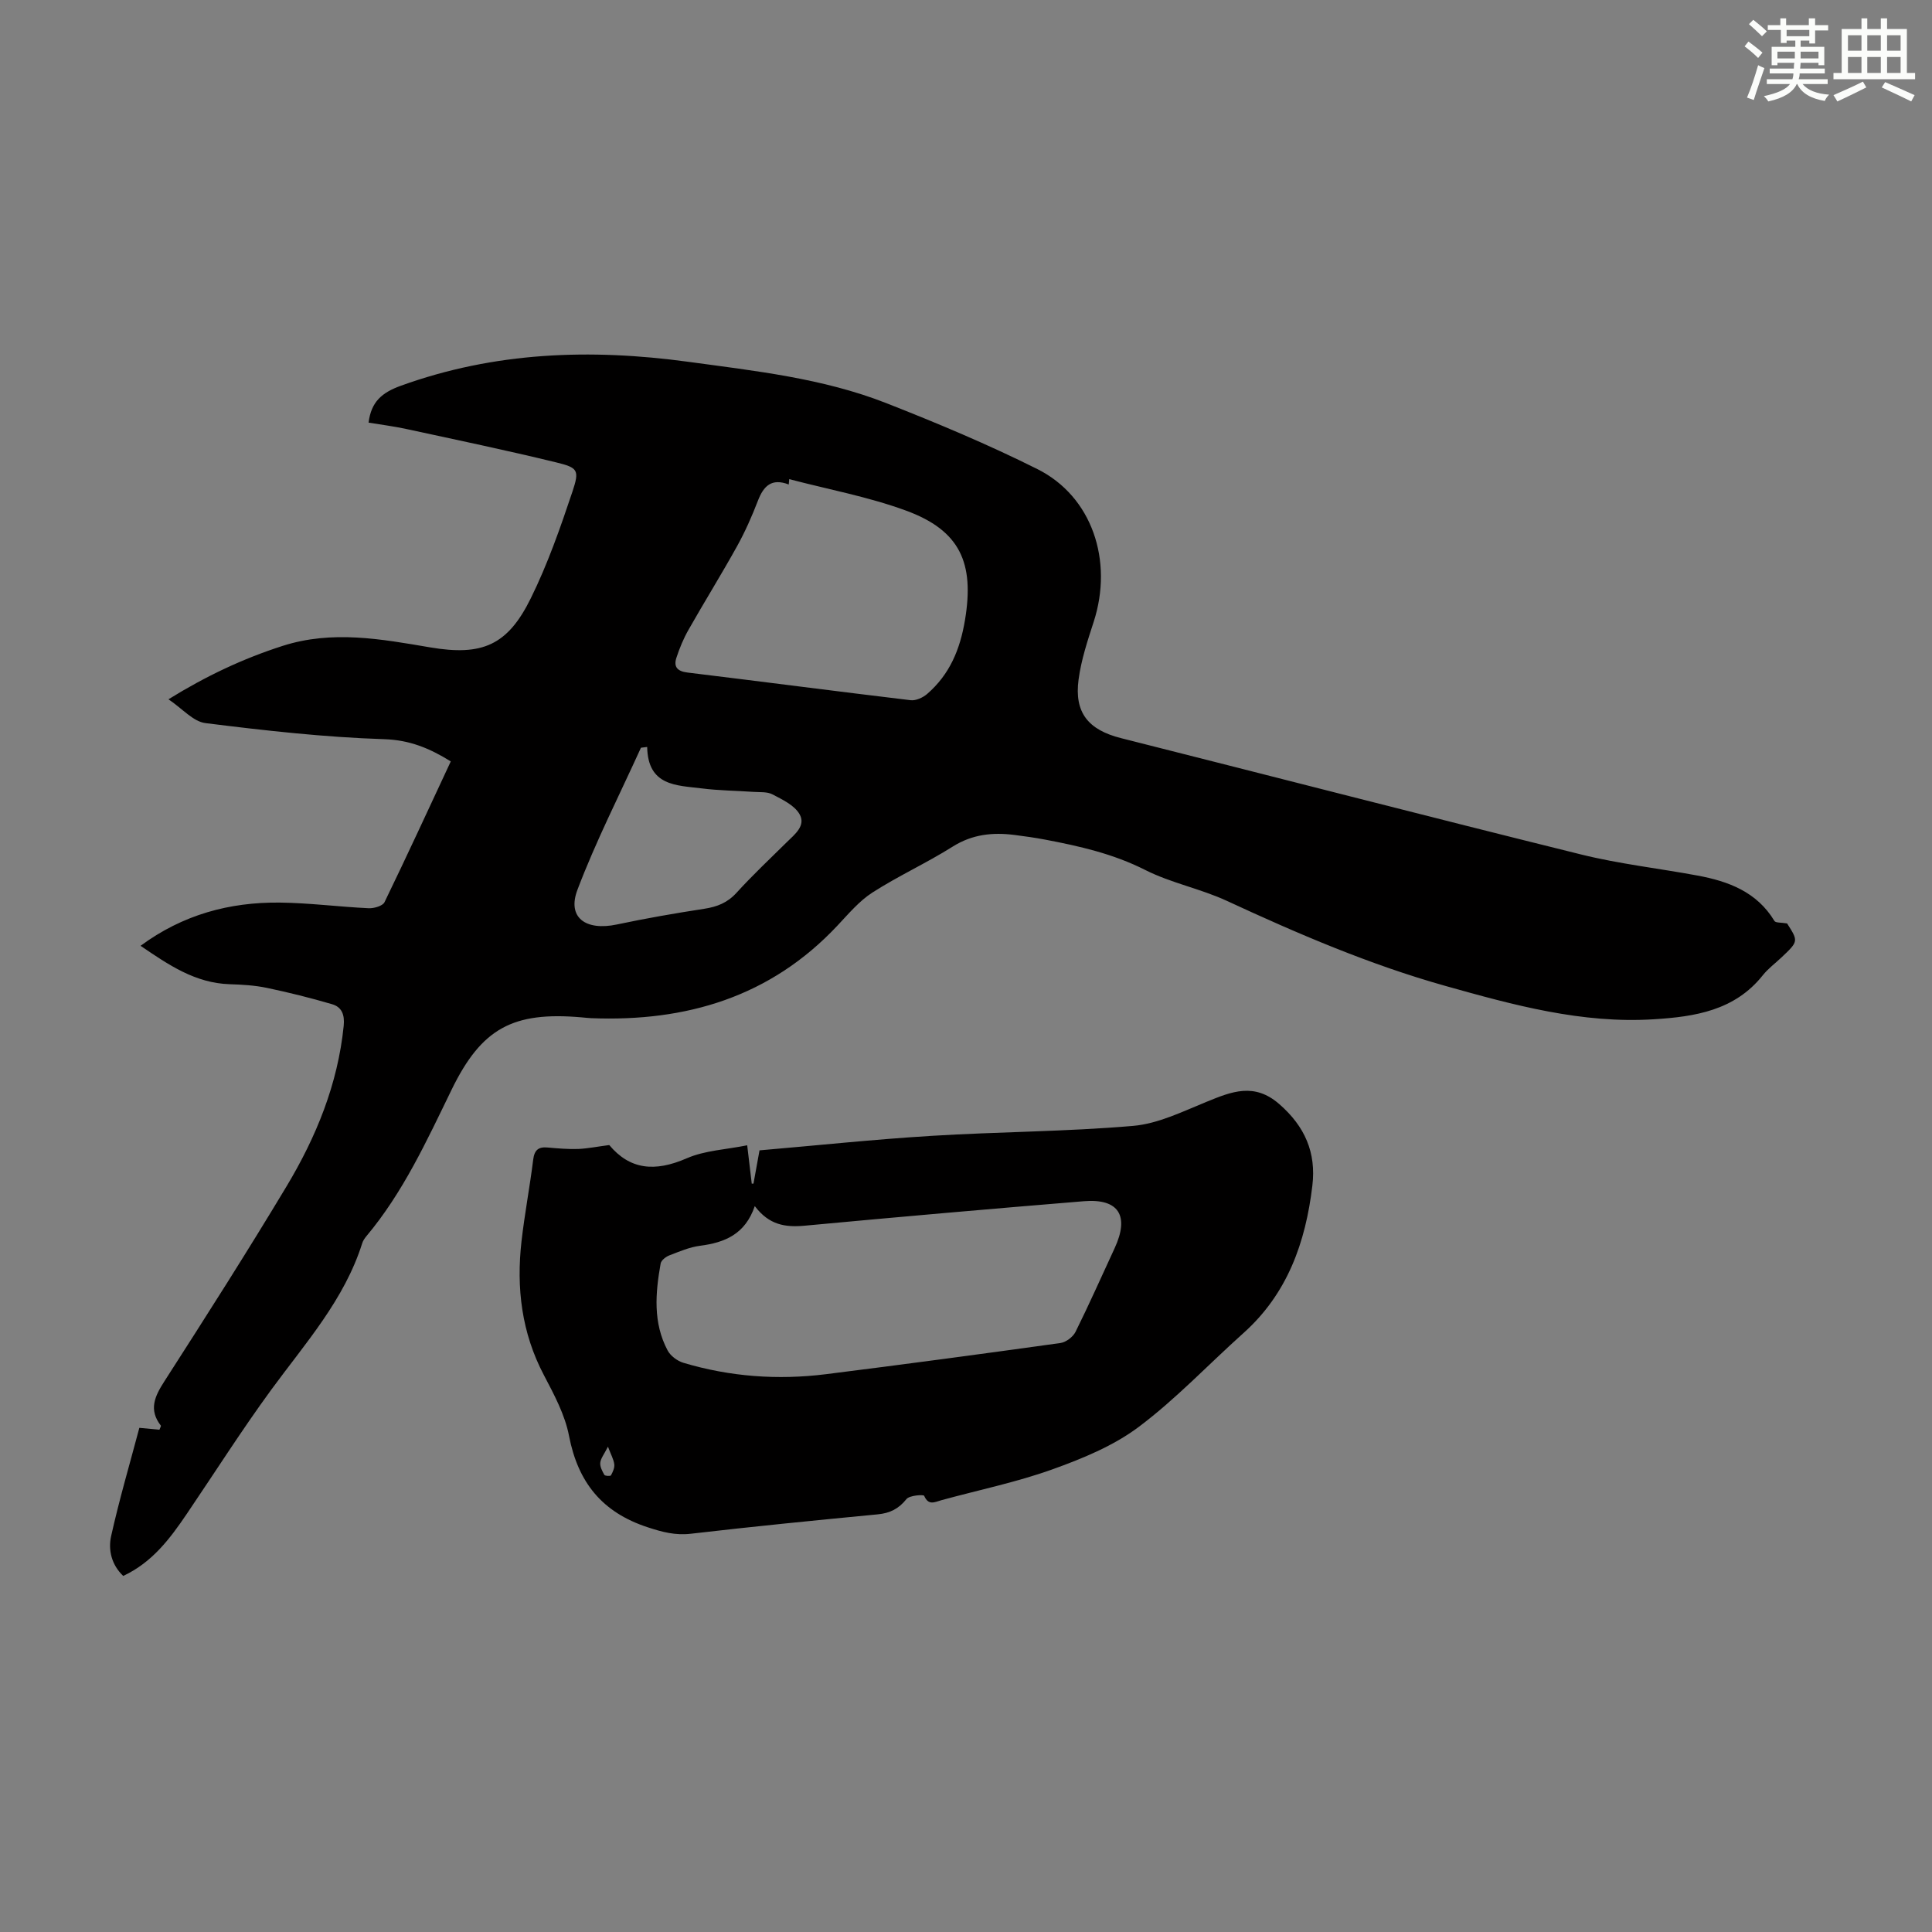
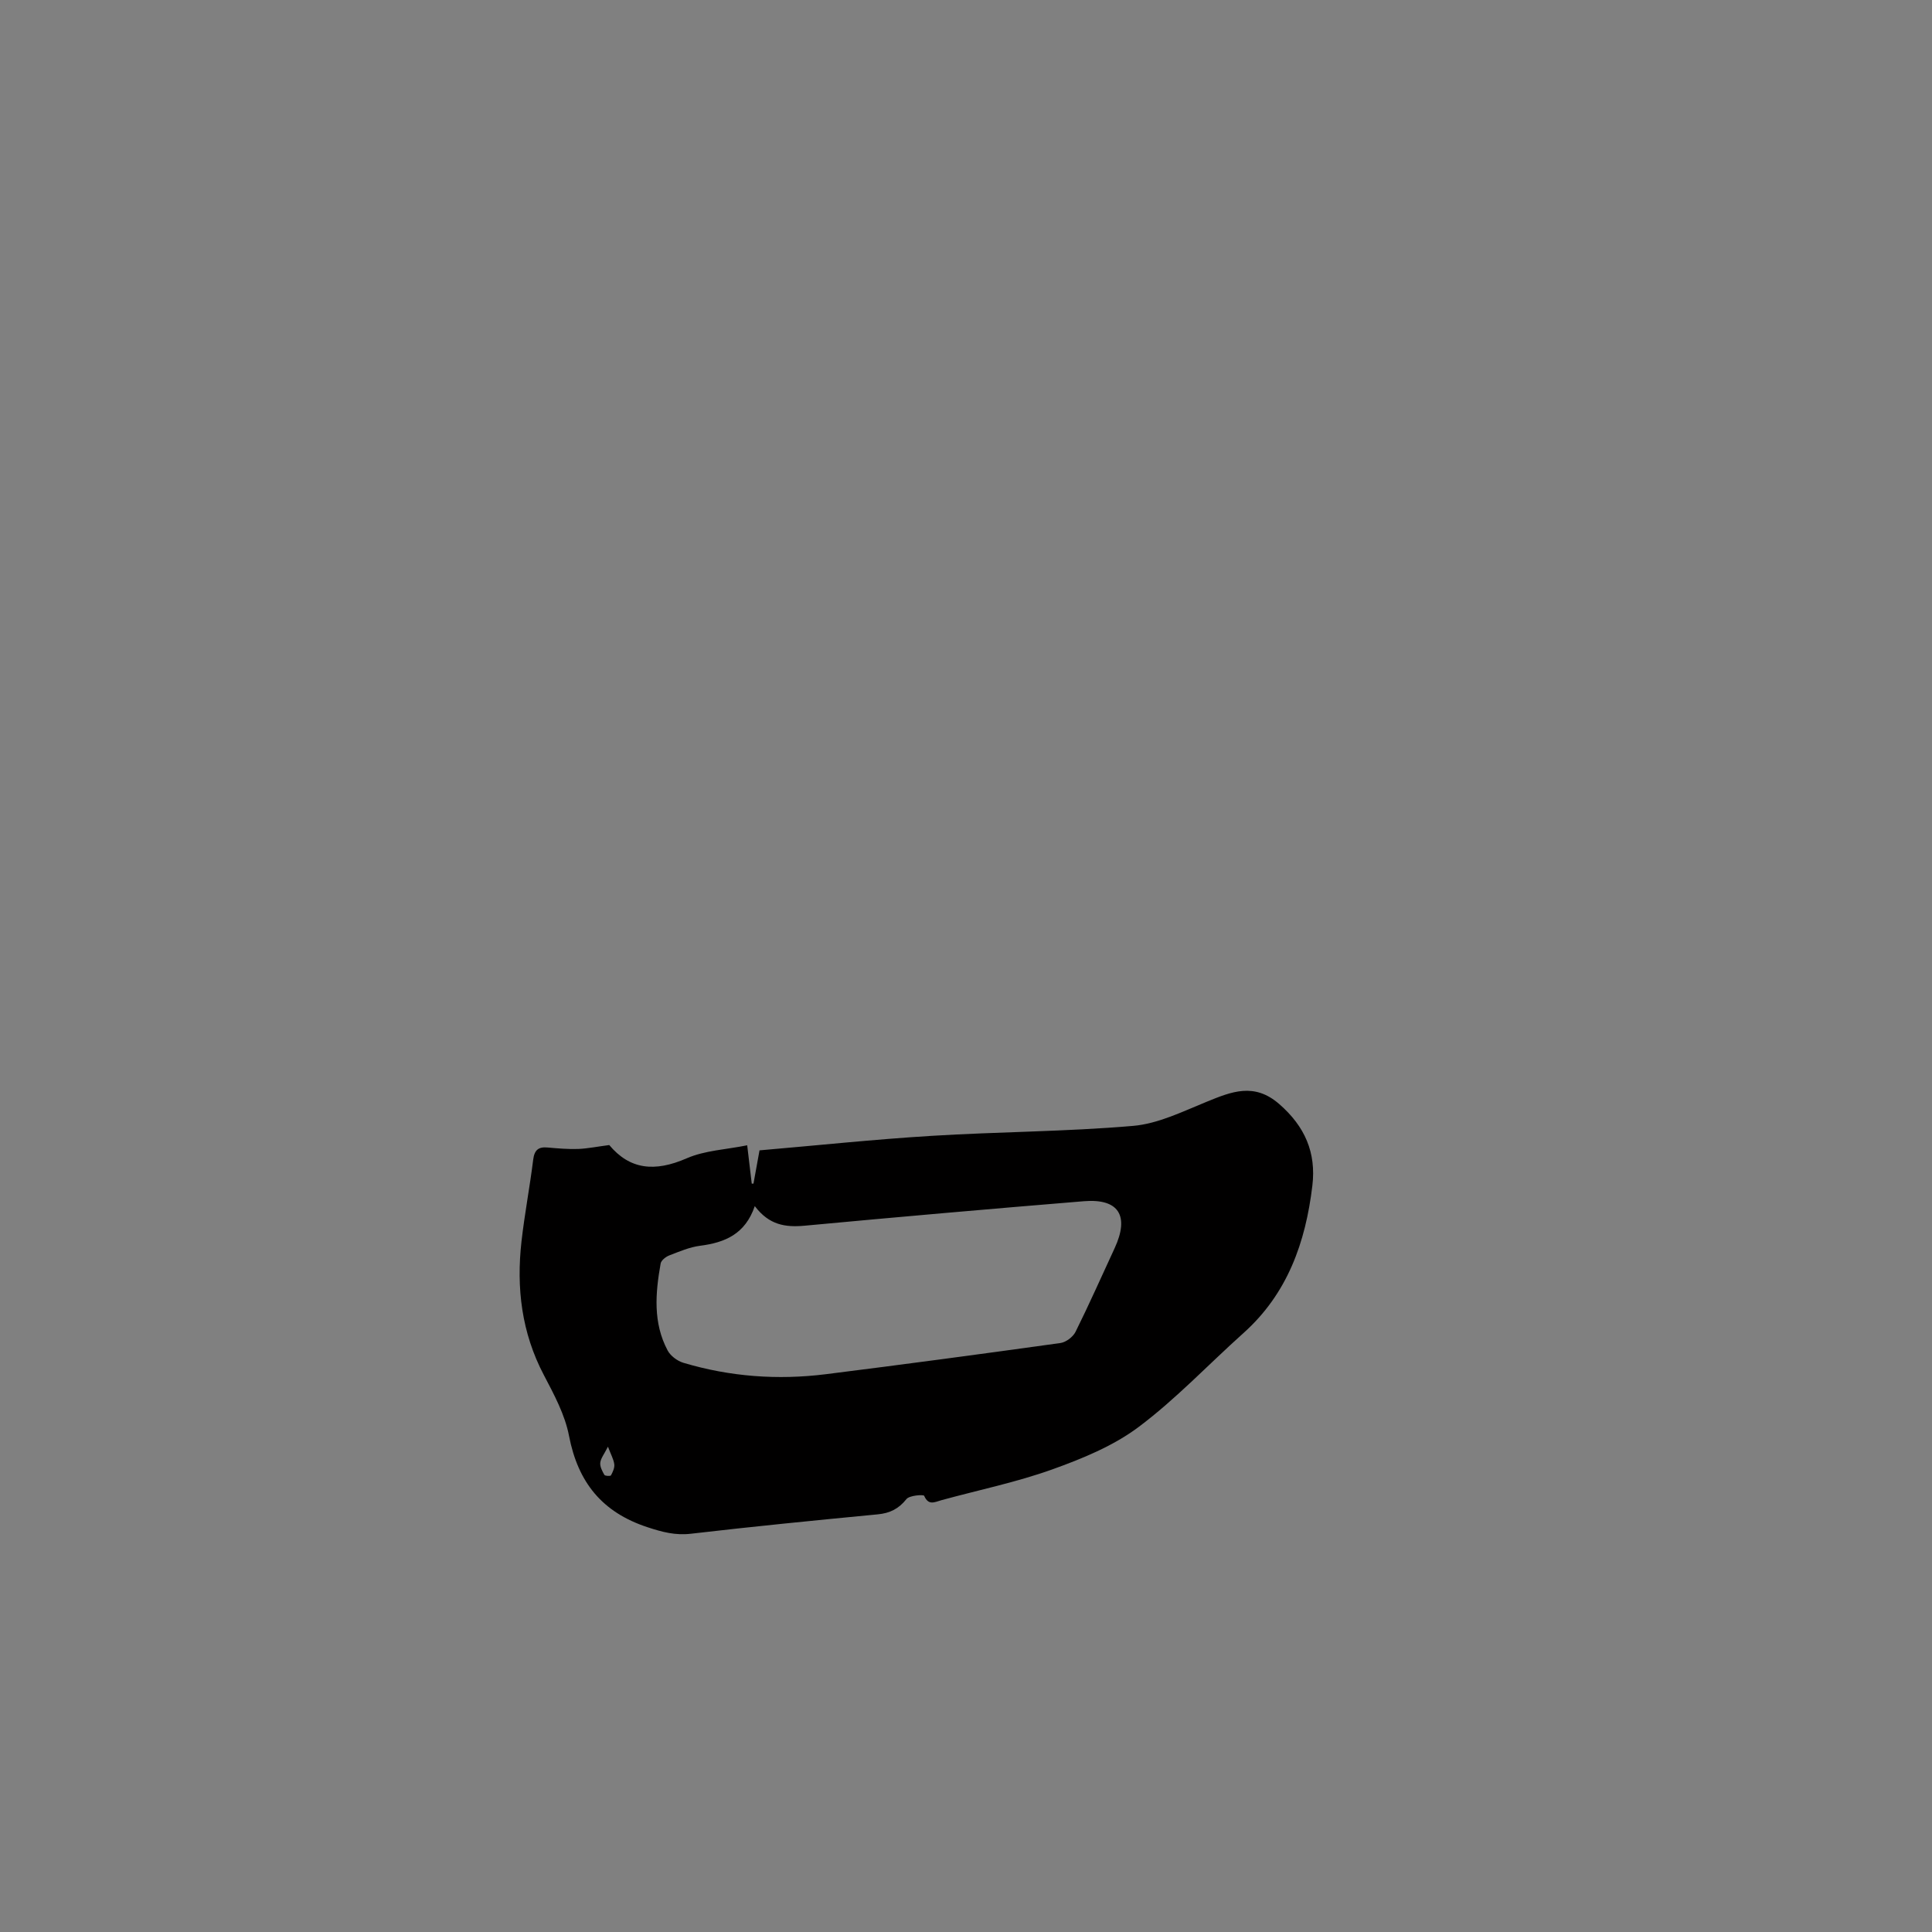
<svg xmlns="http://www.w3.org/2000/svg" enable-background="new 0 0 400 400" viewBox="0 0 400 400">
  <rect x="0" y="0" width="400" height="400" fill="#808080" stroke="none" />
-   <path d="m29.1 195.82c8.73-6.45 18.41-9.06 28.82-8.95 6.14.07 12.27.88 18.41 1.17 1.1.05 2.9-.47 3.28-1.25 4.67-9.62 9.14-19.35 13.72-29.15-4.4-2.72-8.48-4.43-13.8-4.6-12.36-.4-24.72-1.79-37-3.33-2.55-.32-4.8-3.02-7.65-4.93 7.77-4.81 15.44-8.43 23.65-11.06 10.25-3.28 20.35-1.42 30.52.31 10.78 1.83 16.04-.41 20.84-10.15 3.49-7.07 6.12-14.6 8.63-22.1 1.49-4.47 1.14-4.95-3.38-6.05-10.3-2.51-20.69-4.68-31.06-6.92-2.59-.56-5.22-.89-7.77-1.31.54-4.34 2.78-6.22 6.64-7.62 19.46-7.05 39.32-7.73 59.57-4.97 13.86 1.89 27.82 3.4 40.94 8.54 10.6 4.16 21.14 8.58 31.32 13.67 11.3 5.65 15.76 18.93 11.66 31.61-1.27 3.91-2.59 7.89-3.13 11.94-.93 6.9 2.02 10.45 8.81 12.16 31.75 8.01 63.45 16.21 95.23 24.08 7.9 1.96 16.06 2.87 24.08 4.36 6.43 1.19 12.31 3.38 15.95 9.41.25.41 1.39.29 2.62.51 2.36 3.69 2.36 3.7-1.17 7.04-1.3 1.23-2.78 2.32-3.88 3.71-5.82 7.3-14.06 8.56-22.54 9.09-14.89.94-29.05-2.94-43.17-6.91-15.65-4.4-30.52-10.79-45.24-17.61-5.45-2.52-11.55-3.69-16.89-6.39-6.62-3.35-13.61-4.94-20.75-6.29-2.09-.4-4.19-.69-6.3-.96-4.53-.58-8.75-.15-12.83 2.42-5.38 3.39-11.23 6.05-16.59 9.49-2.76 1.77-4.98 4.44-7.27 6.87-13.86 14.77-31.3 19.93-50.98 19.15-.67-.03-1.34-.11-2.01-.17-14.17-1.23-20.67 2.23-26.88 14.98-5.14 10.56-10.02 21.24-17.65 30.34-.35.42-.69.92-.85 1.43-3.69 11.71-11.75 20.67-18.81 30.31-6.13 8.38-11.7 17.16-17.53 25.76-3.47 5.12-7.15 10.03-13.15 12.83-2.43-2.31-3.14-5.39-2.5-8.26 1.69-7.58 3.89-15.05 5.84-22.4 1.9.18 3.07.29 4.16.39.17-.48.36-.76.3-.84-2.58-3.31-1.28-6.08.74-9.21 8.58-13.36 17.12-26.75 25.29-40.36 6.13-10.22 10.61-21.16 11.82-33.23.23-2.3-.41-3.88-2.41-4.46-4.46-1.31-8.99-2.44-13.54-3.39-2.5-.52-5.11-.67-7.67-.75-7.12-.23-12.62-3.99-18.44-7.95zm134.3-96.62c-.03.37-.07.74-.1 1.11-3.57-1.38-5.22.33-6.39 3.38-1.24 3.22-2.65 6.41-4.32 9.42-3.23 5.82-6.75 11.48-10.04 17.28-1.04 1.82-1.86 3.81-2.51 5.8-.6 1.85.17 2.79 2.28 3.05 15.41 1.87 30.81 3.89 46.22 5.73 1.08.13 2.52-.53 3.4-1.28 4.66-4.03 6.83-9.19 7.85-15.32 1.97-11.79-.97-18.55-12.25-22.67-7.8-2.86-16.08-4.38-24.14-6.5zm-29.41 55.45c-.43.05-.86.11-1.29.16-4.44 9.78-9.35 19.39-13.15 29.42-2.17 5.73 1.69 8.55 8.19 7.17 5.99-1.27 12.04-2.32 18.09-3.25 2.65-.41 4.77-1.24 6.64-3.29 3.31-3.63 6.89-7.02 10.4-10.47 1.69-1.66 4.06-3.47 2.64-5.87-1.08-1.83-3.53-2.98-5.57-4.05-1.1-.58-2.62-.43-3.95-.52-3.57-.25-7.16-.27-10.7-.72-5.19-.65-11.15-.44-11.3-8.58z" fill="#010000" />
  <path d="m126.14 237.07c4.24 5.07 9.39 5.65 16.05 2.74 3.74-1.63 8.12-1.8 12.51-2.69.37 3.14.65 5.54.94 7.94h.36c.37-2.05.74-4.09 1.25-6.89 11.78-1.01 23.64-2.27 35.54-3 13.93-.86 27.93-.87 41.83-2.07 5.17-.45 10.24-2.97 15.18-4.98 5.19-2.12 9.88-4.05 15.06.47 5.3 4.62 7.67 10.03 6.85 16.89-1.4 11.73-5.15 22.37-14.28 30.53-7.24 6.48-13.96 13.64-21.7 19.44-5.24 3.92-11.66 6.55-17.91 8.79-7.44 2.66-15.26 4.26-22.91 6.36-1.39.38-2.67 1.18-3.57-.91-.13-.29-3.05-.1-3.67.68-1.61 2.02-3.43 2.92-5.95 3.16-12.89 1.24-25.79 2.51-38.65 4.01-3.25.38-5.94-.34-8.99-1.34-9.42-3.09-14.41-9.28-16.27-18.92-.84-4.38-3.1-8.57-5.21-12.59-4.61-8.76-5.72-18.04-4.63-27.67.64-5.66 1.72-11.26 2.42-16.91.25-2.02 1.08-2.71 3.01-2.53 2.11.19 4.24.37 6.36.3 1.95-.09 3.9-.49 6.38-.81zm30.13 12.64c-1.99 5.83-6.21 7.55-11.31 8.21-2.18.28-4.29 1.19-6.37 1.99-.73.28-1.69 1.02-1.81 1.68-1.09 6.12-1.61 12.27 1.45 18.02.6 1.12 2 2.16 3.25 2.54 9.66 2.89 19.56 3.61 29.54 2.36 16.19-2.03 32.36-4.2 48.52-6.45 1.16-.16 2.61-1.26 3.14-2.32 2.83-5.7 5.41-11.53 8.09-17.31 3.11-6.72.86-10.33-6.38-9.73-19.28 1.58-38.56 3.27-57.82 5.07-3.96.36-7.34-.13-10.3-4.06zm-30.4 49.81c-.78 1.55-1.49 2.4-1.59 3.32-.09.81.41 1.75.85 2.52.14.24 1.26.28 1.36.1.38-.7.78-1.55.69-2.29-.13-1.04-.7-2.02-1.31-3.65z" fill="#010000" />
  <g fill="#fbfcfa">
-     <path d="m361.2 9.6.8-1c.9.7 1.9 1.4 2.9 2.3l-.9 1.1c-1-1-2-1.8-2.8-2.4zm.5 10.6c.9-2.1 1.6-4.3 2.3-6.7.4.2.8.4 1.3.6-.7 2.1-1.5 4.3-2.2 6.6zm.4-15.2.9-.9c1 .8 2 1.6 2.8 2.4l-1 1c-.9-.9-1.8-1.7-2.7-2.5zm12.5-1.2h1.2v1.4h2.7v1.1h-2.7v2.7h-1.2v-.6h-1.8v1.3h4.9v3.8h-1.2v-.5h-3.7c0 .4-.1.9-.1 1.2h5.1v1h-5.2c0 .5-.1.9-.2 1.2h6v1h-5.2c1.1 1.3 2.9 2 5.5 2.2-.4.4-.7.8-.9 1.3-2.9-.5-4.8-1.6-5.7-3.5h-.1c-.8 1.7-2.7 2.9-5.9 3.6-.2-.4-.6-.8-.9-1.1 2.8-.6 4.6-1.4 5.4-2.5h-4.8v-1h5.3c.1-.3.2-.7.2-1.2h-4.9v-1h5c0-.4 0-.8.1-1.2h-3.5v.5h-1.2v-3.8h4.9v-1.3h-1.8v.5h-1.2v-2.7h-2.7v-1h2.6v-1.4h1.2v1.4h4.7v-1.4zm-6.6 8.3h3.6c0-.4 0-.9 0-1.4h-3.6zm1.9-4.6h4.7v-1.3h-4.7zm6.6 3.2h-3.7v1.4h3.7z" />
-     <path d="m385.3 3.8h1.3v2.2h2.8v-2.2h1.3v2.2h4.1v9.1h1.7v1.3h-16.9v-1.3h1.7v-9.1h4.1v-2.2zm.4 13.1.7 1.2c-1.8.9-3.8 1.9-6 2.9-.2-.4-.5-.8-.8-1.3 2.3-1 4.3-1.9 6.1-2.8zm-3.1-6.4h2.8v-3.2h-2.8zm0 4.6h2.8v-3.3h-2.8zm4-4.6h2.8v-3.2h-2.8zm0 4.6h2.8v-3.3h-2.8zm3.7 1.9c2.1.9 4.1 1.8 6.1 2.7l-.7 1.3c-2.2-1.1-4.2-2-6.1-2.9zm3.2-9.7h-2.8v3.2h2.8zm-2.8 7.8h2.8v-3.3h-2.8z" />
-   </g>
+     </g>
</svg>